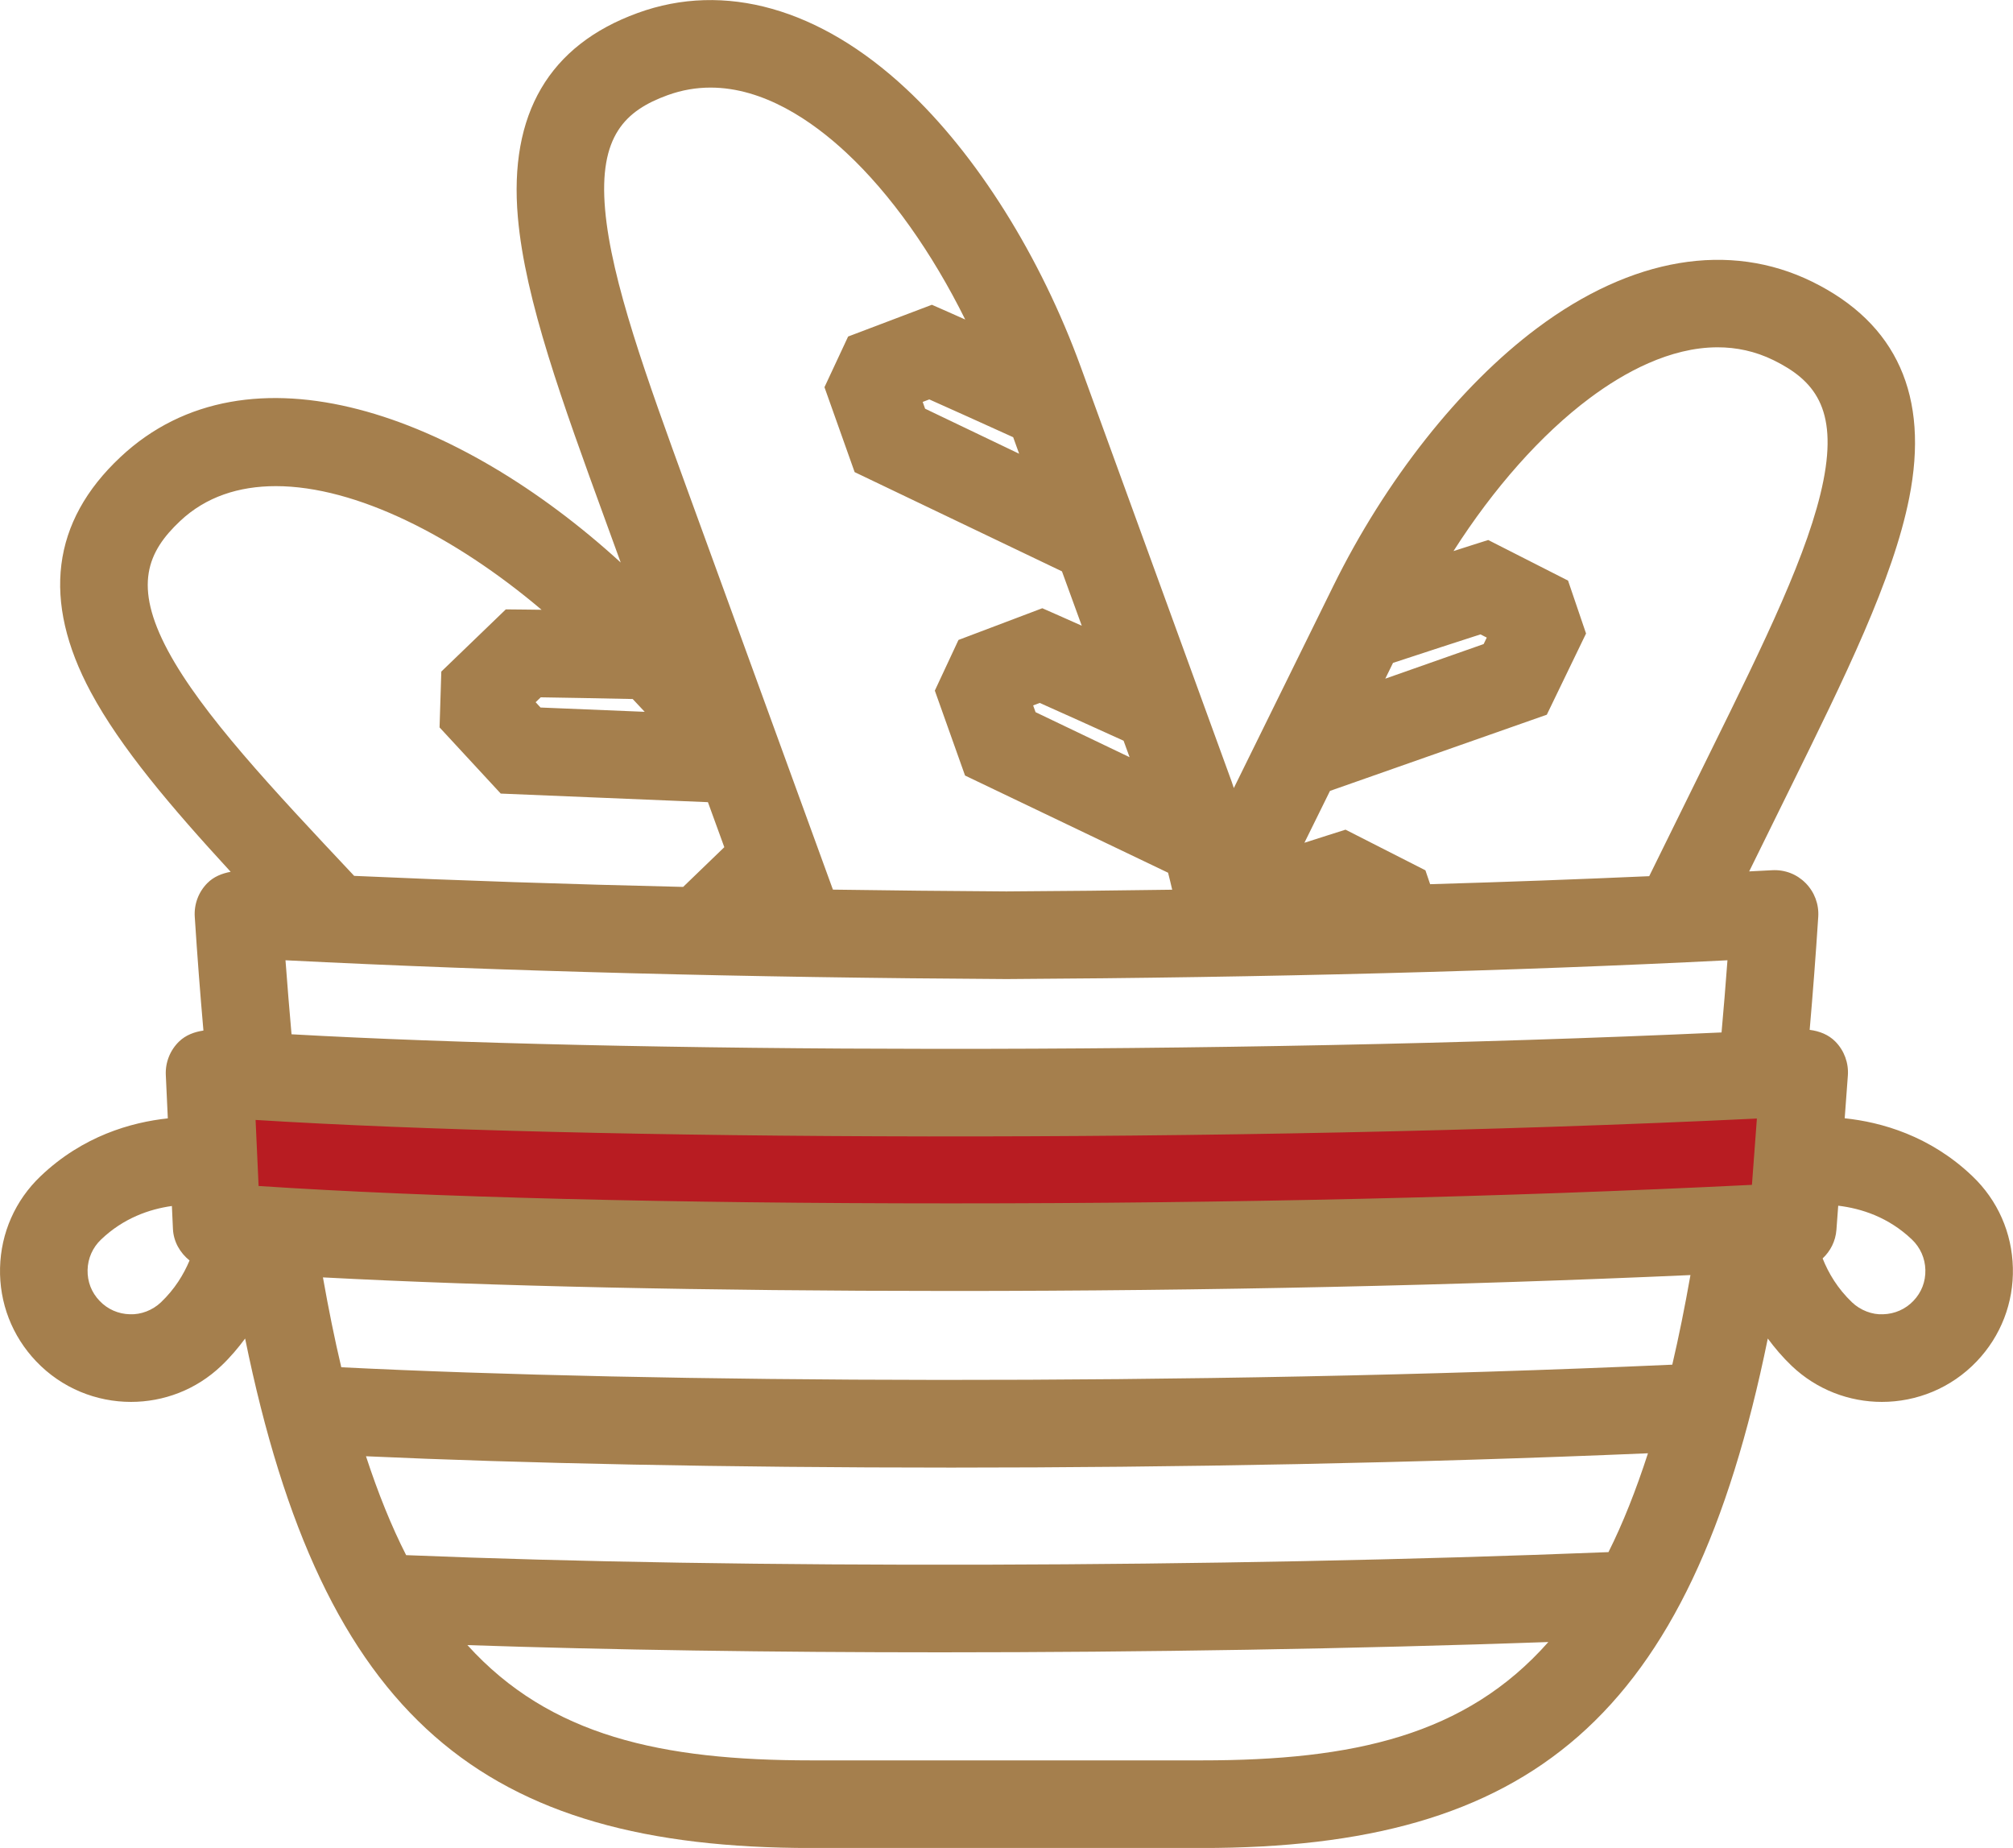
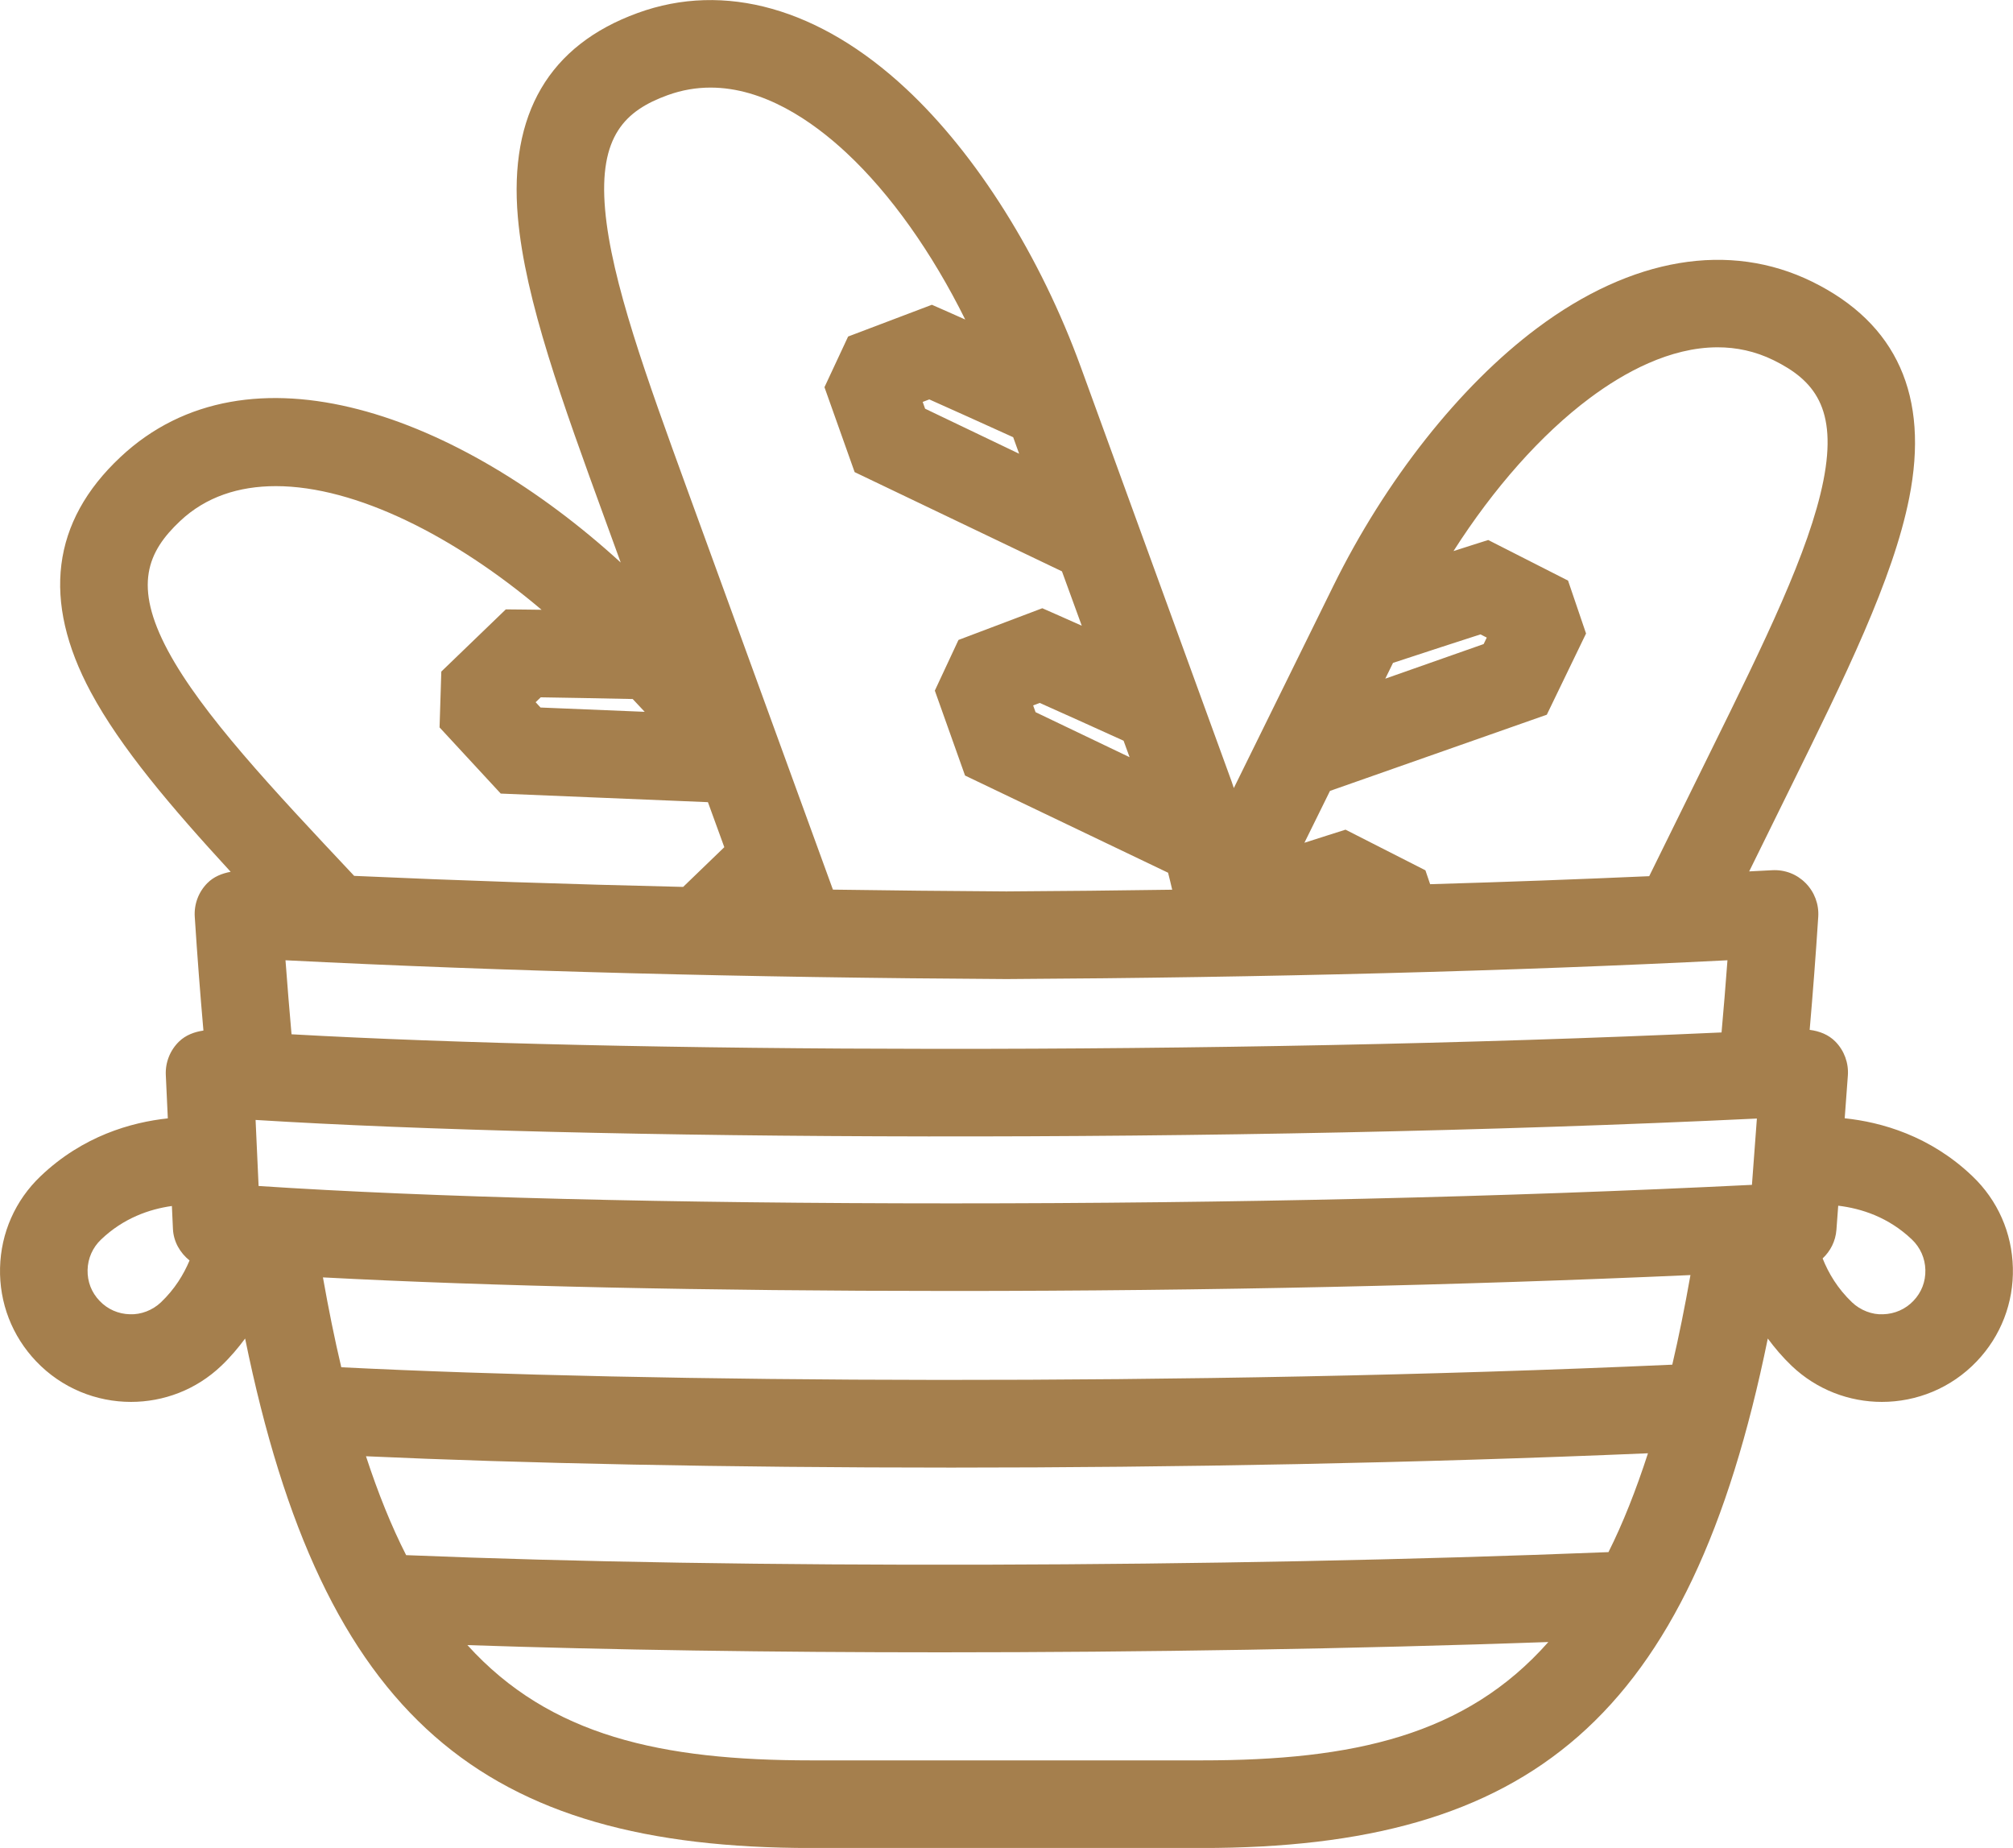
<svg xmlns="http://www.w3.org/2000/svg" version="1.1" id="レイヤー_2" x="0px" y="0px" viewBox="0 0 45.965 42.195" style="enable-background:new 0 0 45.965 42.195;" xml:space="preserve">
  <style type="text/css">
	.st0{fill:#B81C22;}
	.st1{fill:#A57F4D;}
</style>
-   <path class="st0" d="M21.718,28.477c-7.09-0-12.976-0.173-16.77-0.463l-0.163-3.517  c7.103,0.542,23.43,0.666,36.413-0.013l-0.261,3.523  C34.689,28.334,28.143,28.477,21.718,28.477z" />
  <path class="st1" d="M45.037,26.855c-0.967-0.923-2.082-1.234-2.915-1.321l0.072-0.975  c0.021-0.286-0.082-0.568-0.282-0.773c-0.158-0.162-0.366-0.242-0.59-0.271  c0.072-0.829,0.138-1.685,0.196-2.583c0.018-0.285-0.086-0.564-0.288-0.768  c-0.2-0.203-0.472-0.31-0.765-0.294c-0.171,0.009-0.351,0.018-0.524,0.027  l0.92-1.869c1.269-2.575,2.365-4.798,2.734-6.659  c0.462-2.325-0.283-3.985-2.212-4.935c-1.894-0.931-4.124-0.557-6.283,1.057  c-1.766,1.32-3.463,3.467-4.656,5.89l-0.059,0.12l-0,0l-0.749,1.521  l-1.463,2.972c-0.018-0.049-0.032-0.1-0.05-0.149l-3.442-9.458  c-0.924-2.539-2.379-4.857-3.991-6.36c-1.971-1.838-4.149-2.453-6.131-1.73  c-2.021,0.735-2.941,2.305-2.734,4.666c0.166,1.89,1.015,4.219,1.997,6.916  l0.351,0.965c-3.68-3.363-8.491-5.163-11.426-2.405  C1.179,11.909,0.952,13.715,2.073,15.803c0.68,1.267,1.826,2.615,3.194,4.103  c-0.199,0.037-0.388,0.112-0.532,0.258c-0.202,0.203-0.306,0.482-0.288,0.768  c0.058,0.905,0.125,1.765,0.198,2.599c-0.206,0.03-0.404,0.103-0.556,0.25  c-0.206,0.2-0.316,0.478-0.303,0.764l0.046,0.991  c-0.834,0.089-1.941,0.401-2.905,1.32c-0.578,0.551-0.907,1.295-0.926,2.093  s0.274,1.557,0.825,2.135c0.587,0.616,1.375,0.926,2.165,0.926  c0.742,0,1.485-0.273,2.063-0.825c0.21-0.2,0.386-0.41,0.543-0.622  c1.777,8.705,5.451,11.633,12.923,11.633h8.923c7.472,0,11.146-2.927,12.923-11.633  c0.157,0.212,0.333,0.421,0.543,0.622c0.578,0.551,1.321,0.825,2.062,0.825  c0.79,0,1.579-0.31,2.166-0.926c0.551-0.578,0.844-1.336,0.825-2.135  S45.616,27.406,45.037,26.855z M36.728,35.44  c-8.94,0.357-19.794,0.384-27.454,0.069c-0.336-0.659-0.64-1.413-0.917-2.258  c3.528,0.161,8.22,0.259,13.366,0.259c5.093,0,10.619-0.102,15.907-0.327  C37.357,34.025,37.059,34.78,36.728,35.44z M6.519,21.926  c4.898,0.248,10.559,0.396,16.457,0.429c0.004,0,0.008,0,0.012,0  c5.898-0.033,11.559-0.181,16.457-0.429c-0.042,0.569-0.087,1.114-0.135,1.648  c-11.596,0.529-25.28,0.457-32.653,0.042C6.609,23.068,6.562,22.51,6.519,21.926z   M40.004,27.054c-5.687,0.281-11.834,0.423-18.287,0.423  c-6.375,0-11.936-0.14-15.812-0.397L5.836,25.572  c7.394,0.462,22.113,0.552,34.281-0.032L40.004,27.054z M38.185,31.16  c-11.09,0.497-23.377,0.411-30.392,0.059c-0.151-0.637-0.29-1.325-0.419-2.052  c3.784,0.2,8.745,0.31,14.344,0.31c5.93,0,11.581-0.127,16.882-0.363  C38.472,29.838,38.334,30.524,38.185,31.16z M31.808,15.136  c0.765-0.251,1.454-0.477,1.997-0.651l0.144,0.073l-0.071,0.148l-2.246,0.79  L31.808,15.136z M30.369,18.059l4.951-1.74l0.896-1.854l-0.411-1.208  l-1.823-0.927l-0.391,0.124c-0.12,0.038-0.262,0.084-0.402,0.129  c0.917-1.436,2.001-2.664,3.11-3.492c0.777-0.581,1.828-1.161,2.921-1.161  c0.425,0,0.856,0.087,1.281,0.296c0.918,0.453,1.463,1.093,1.134,2.751  c-0.318,1.603-1.36,3.717-2.566,6.164l-1.411,2.865  c-1.603,0.071-3.273,0.133-5.002,0.183l-0.108-0.317l-1.824-0.928l-0.391,0.124  c-0.163,0.052-0.347,0.111-0.548,0.175L30.369,18.059z M25.793,17.289l-2.147-1.028  l-0.055-0.154l0.15-0.057c0.521,0.232,1.182,0.53,1.915,0.863L25.793,17.289z   M23.271,10.36l-2.147-1.028l-0.055-0.155l0.151-0.057  c0.521,0.232,1.181,0.53,1.915,0.863L23.271,10.36z M13.817,4.786  c-0.148-1.684,0.463-2.262,1.425-2.612c0.333-0.121,0.661-0.174,0.982-0.174  c1.215,0,2.322,0.761,3.102,1.488c1.012,0.943,1.957,2.282,2.714,3.808  c-0.135-0.06-0.271-0.121-0.386-0.172l-0.375-0.165L19.366,7.684l-0.54,1.157  l0.689,1.939l4.734,2.266l0.452,1.241c-0.192-0.086-0.369-0.165-0.526-0.234  l-0.375-0.165l-1.914,0.724l-0.54,1.157l0.69,1.939l4.636,2.219  c0.035,0.13,0.063,0.259,0.094,0.388c-1.249,0.018-2.51,0.032-3.786,0.039  c-1.336-0.008-2.656-0.022-3.961-0.041l-3.321-9.122  C14.766,8.628,13.96,6.414,13.817,4.786z M14.447,15.961l0.274,0.292l-2.379-0.098  l-0.111-0.121l0.116-0.112C12.917,15.931,13.641,15.944,14.447,15.961z   M4.116,11.894c0.585-0.55,1.337-0.794,2.183-0.794  c1.829,0,4.093,1.152,6.067,2.823c-0.141-0.002-0.286-0.004-0.406-0.005  l-0.41-0.004l-1.473,1.42l-0.04,1.275l1.397,1.511l4.731,0.196l0.374,1.028  l-0.94,0.907c-2.627-0.061-5.147-0.145-7.512-0.252  c-1.867-1.986-3.479-3.701-4.251-5.139C3.036,13.368,3.369,12.595,4.116,11.894z   M2.967,30.009c-0.266-0.006-0.512-0.115-0.693-0.306  c-0.186-0.194-0.28-0.439-0.274-0.707c0.006-0.264,0.116-0.511,0.307-0.693  c0.513-0.49,1.103-0.694,1.618-0.766l0.024,0.524  c0.014,0.295,0.164,0.546,0.379,0.72c-0.136,0.324-0.34,0.657-0.654,0.956  C3.483,29.918,3.22,30.019,2.967,30.009z M27.444,40.195h-8.923  c-3.412,0-5.965-0.553-7.848-2.632c3.25,0.11,6.96,0.165,10.811,0.165  c4.625,0,9.442-0.079,13.871-0.235C33.466,39.631,30.894,40.195,27.444,40.195z   M43.691,29.703c-0.182,0.191-0.428,0.299-0.694,0.306  c-0.245,0.013-0.516-0.09-0.707-0.272c-0.329-0.314-0.537-0.664-0.672-1.003  c0.177-0.166,0.296-0.394,0.315-0.653l0.041-0.551  c0.531,0.064,1.148,0.262,1.683,0.772c0.191,0.182,0.301,0.429,0.307,0.693  C43.971,29.264,43.876,29.509,43.691,29.703z" />
</svg>